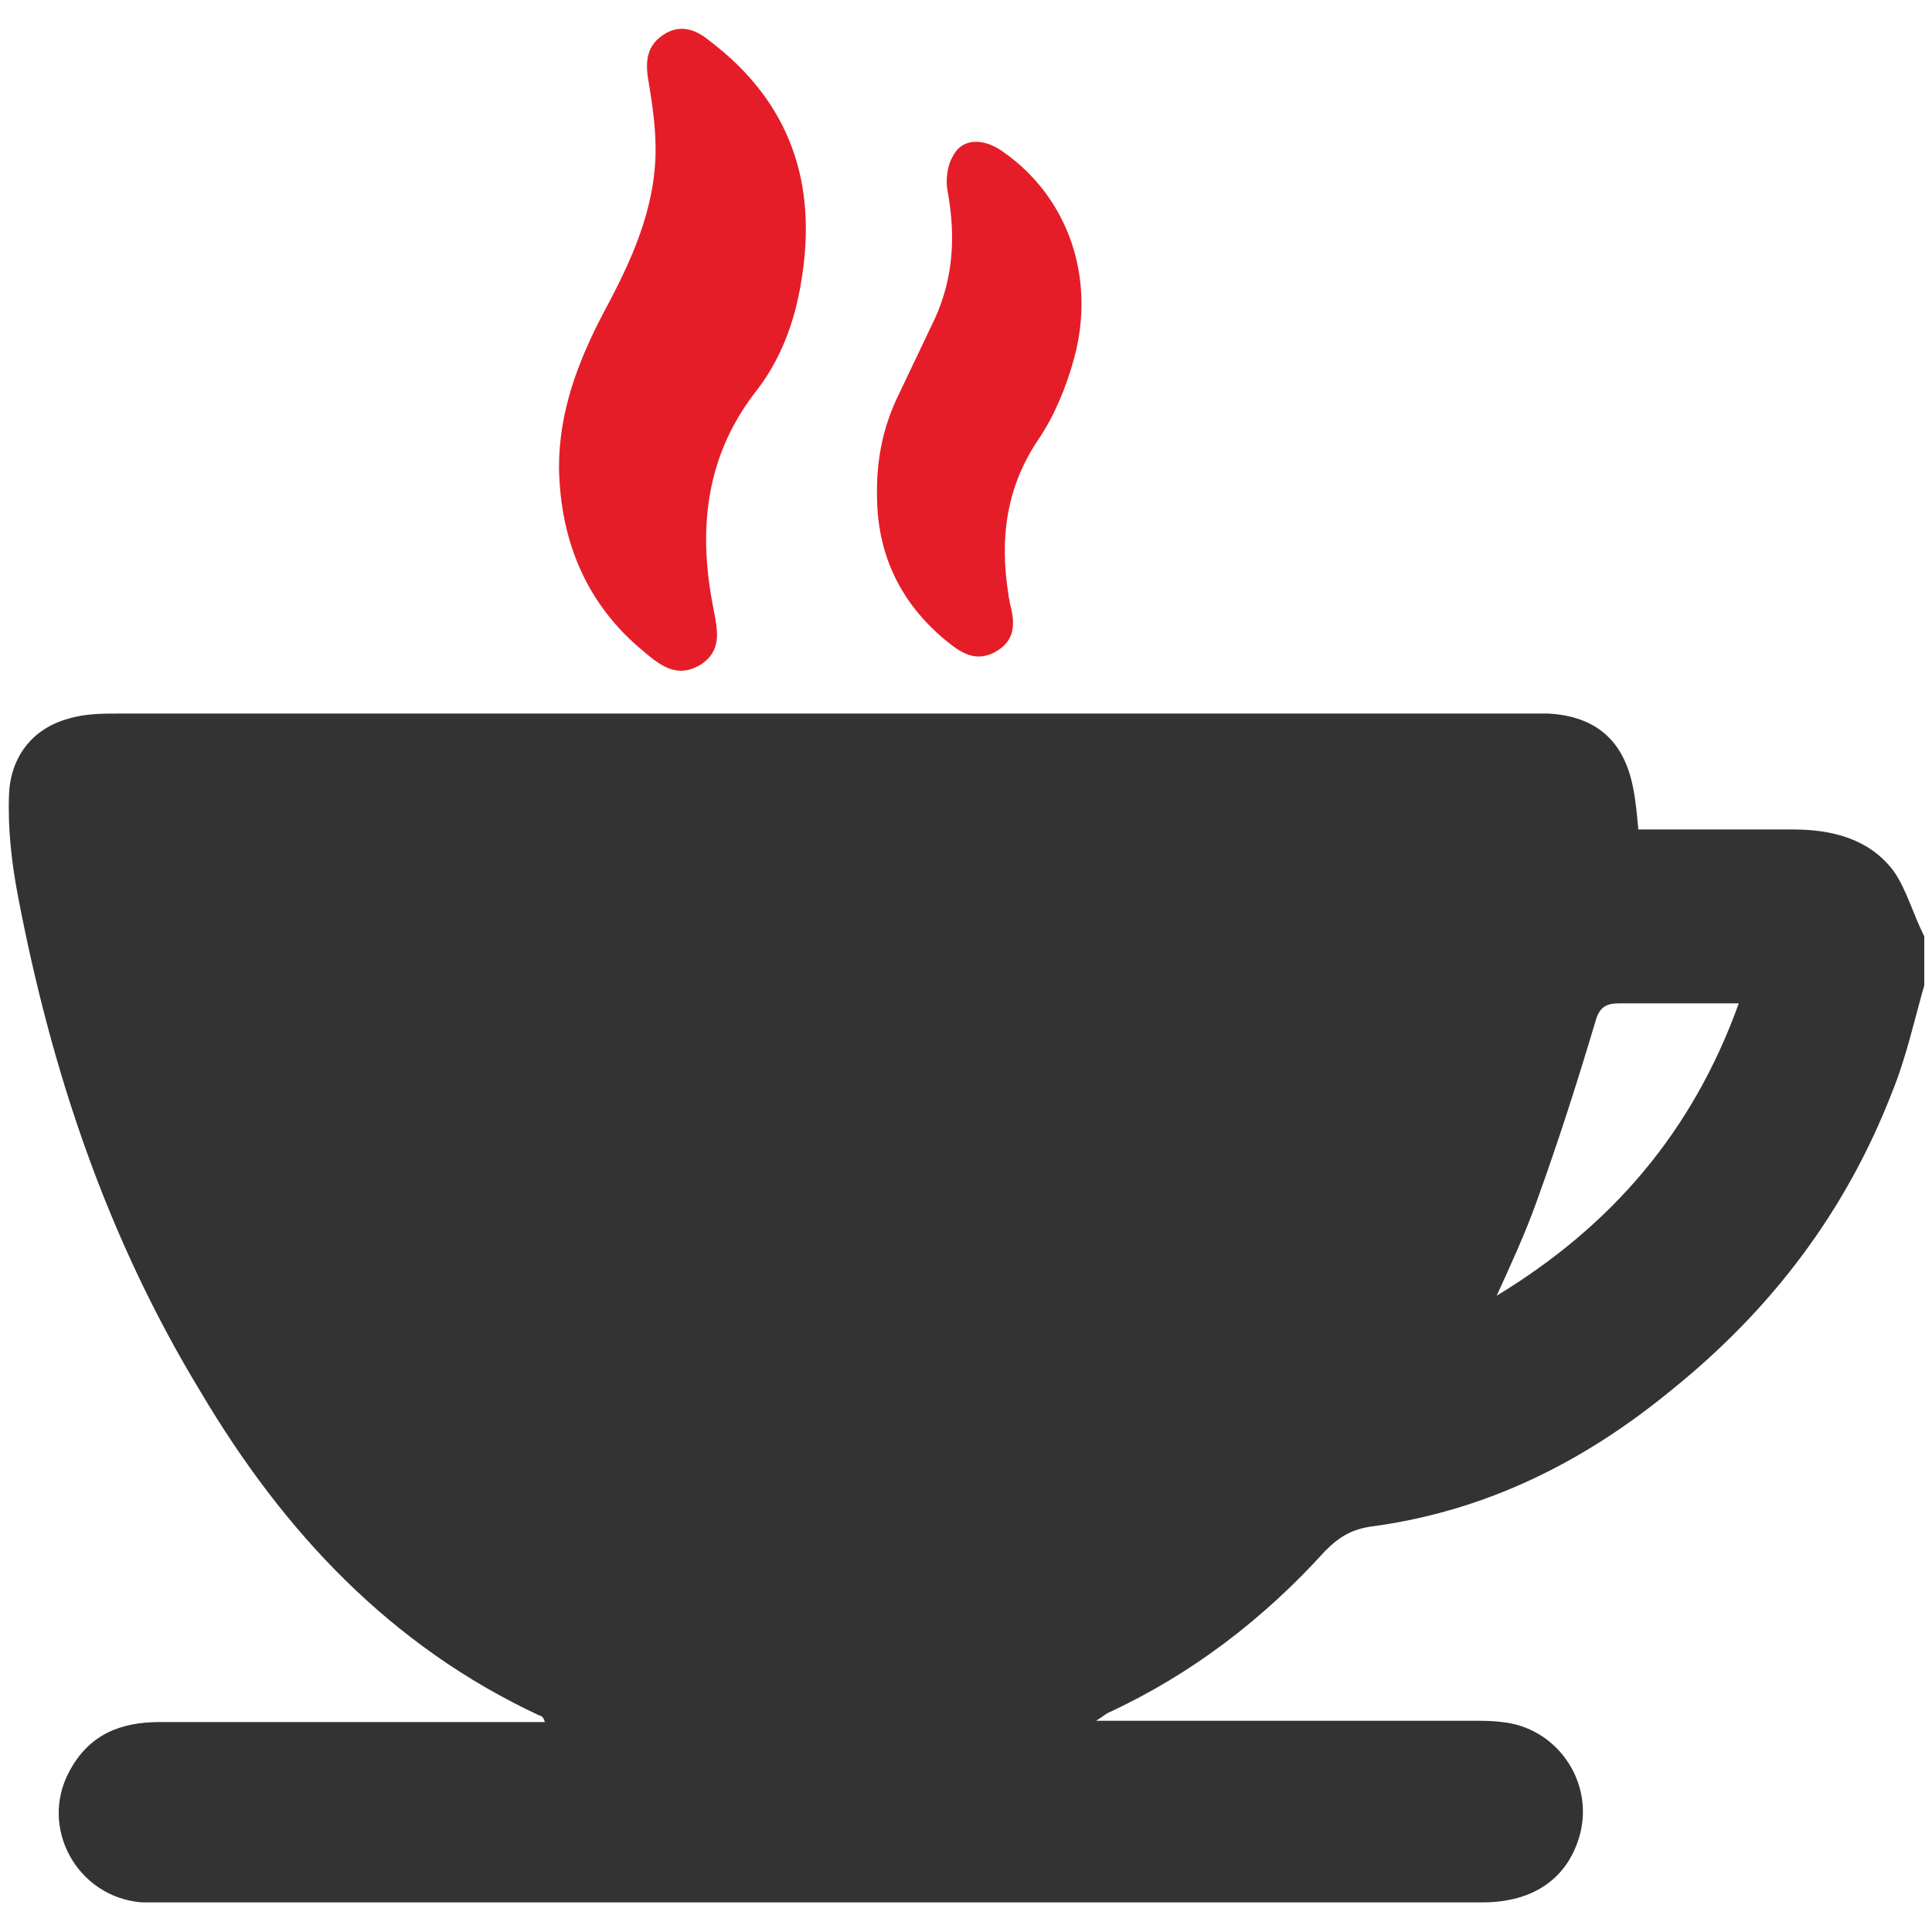
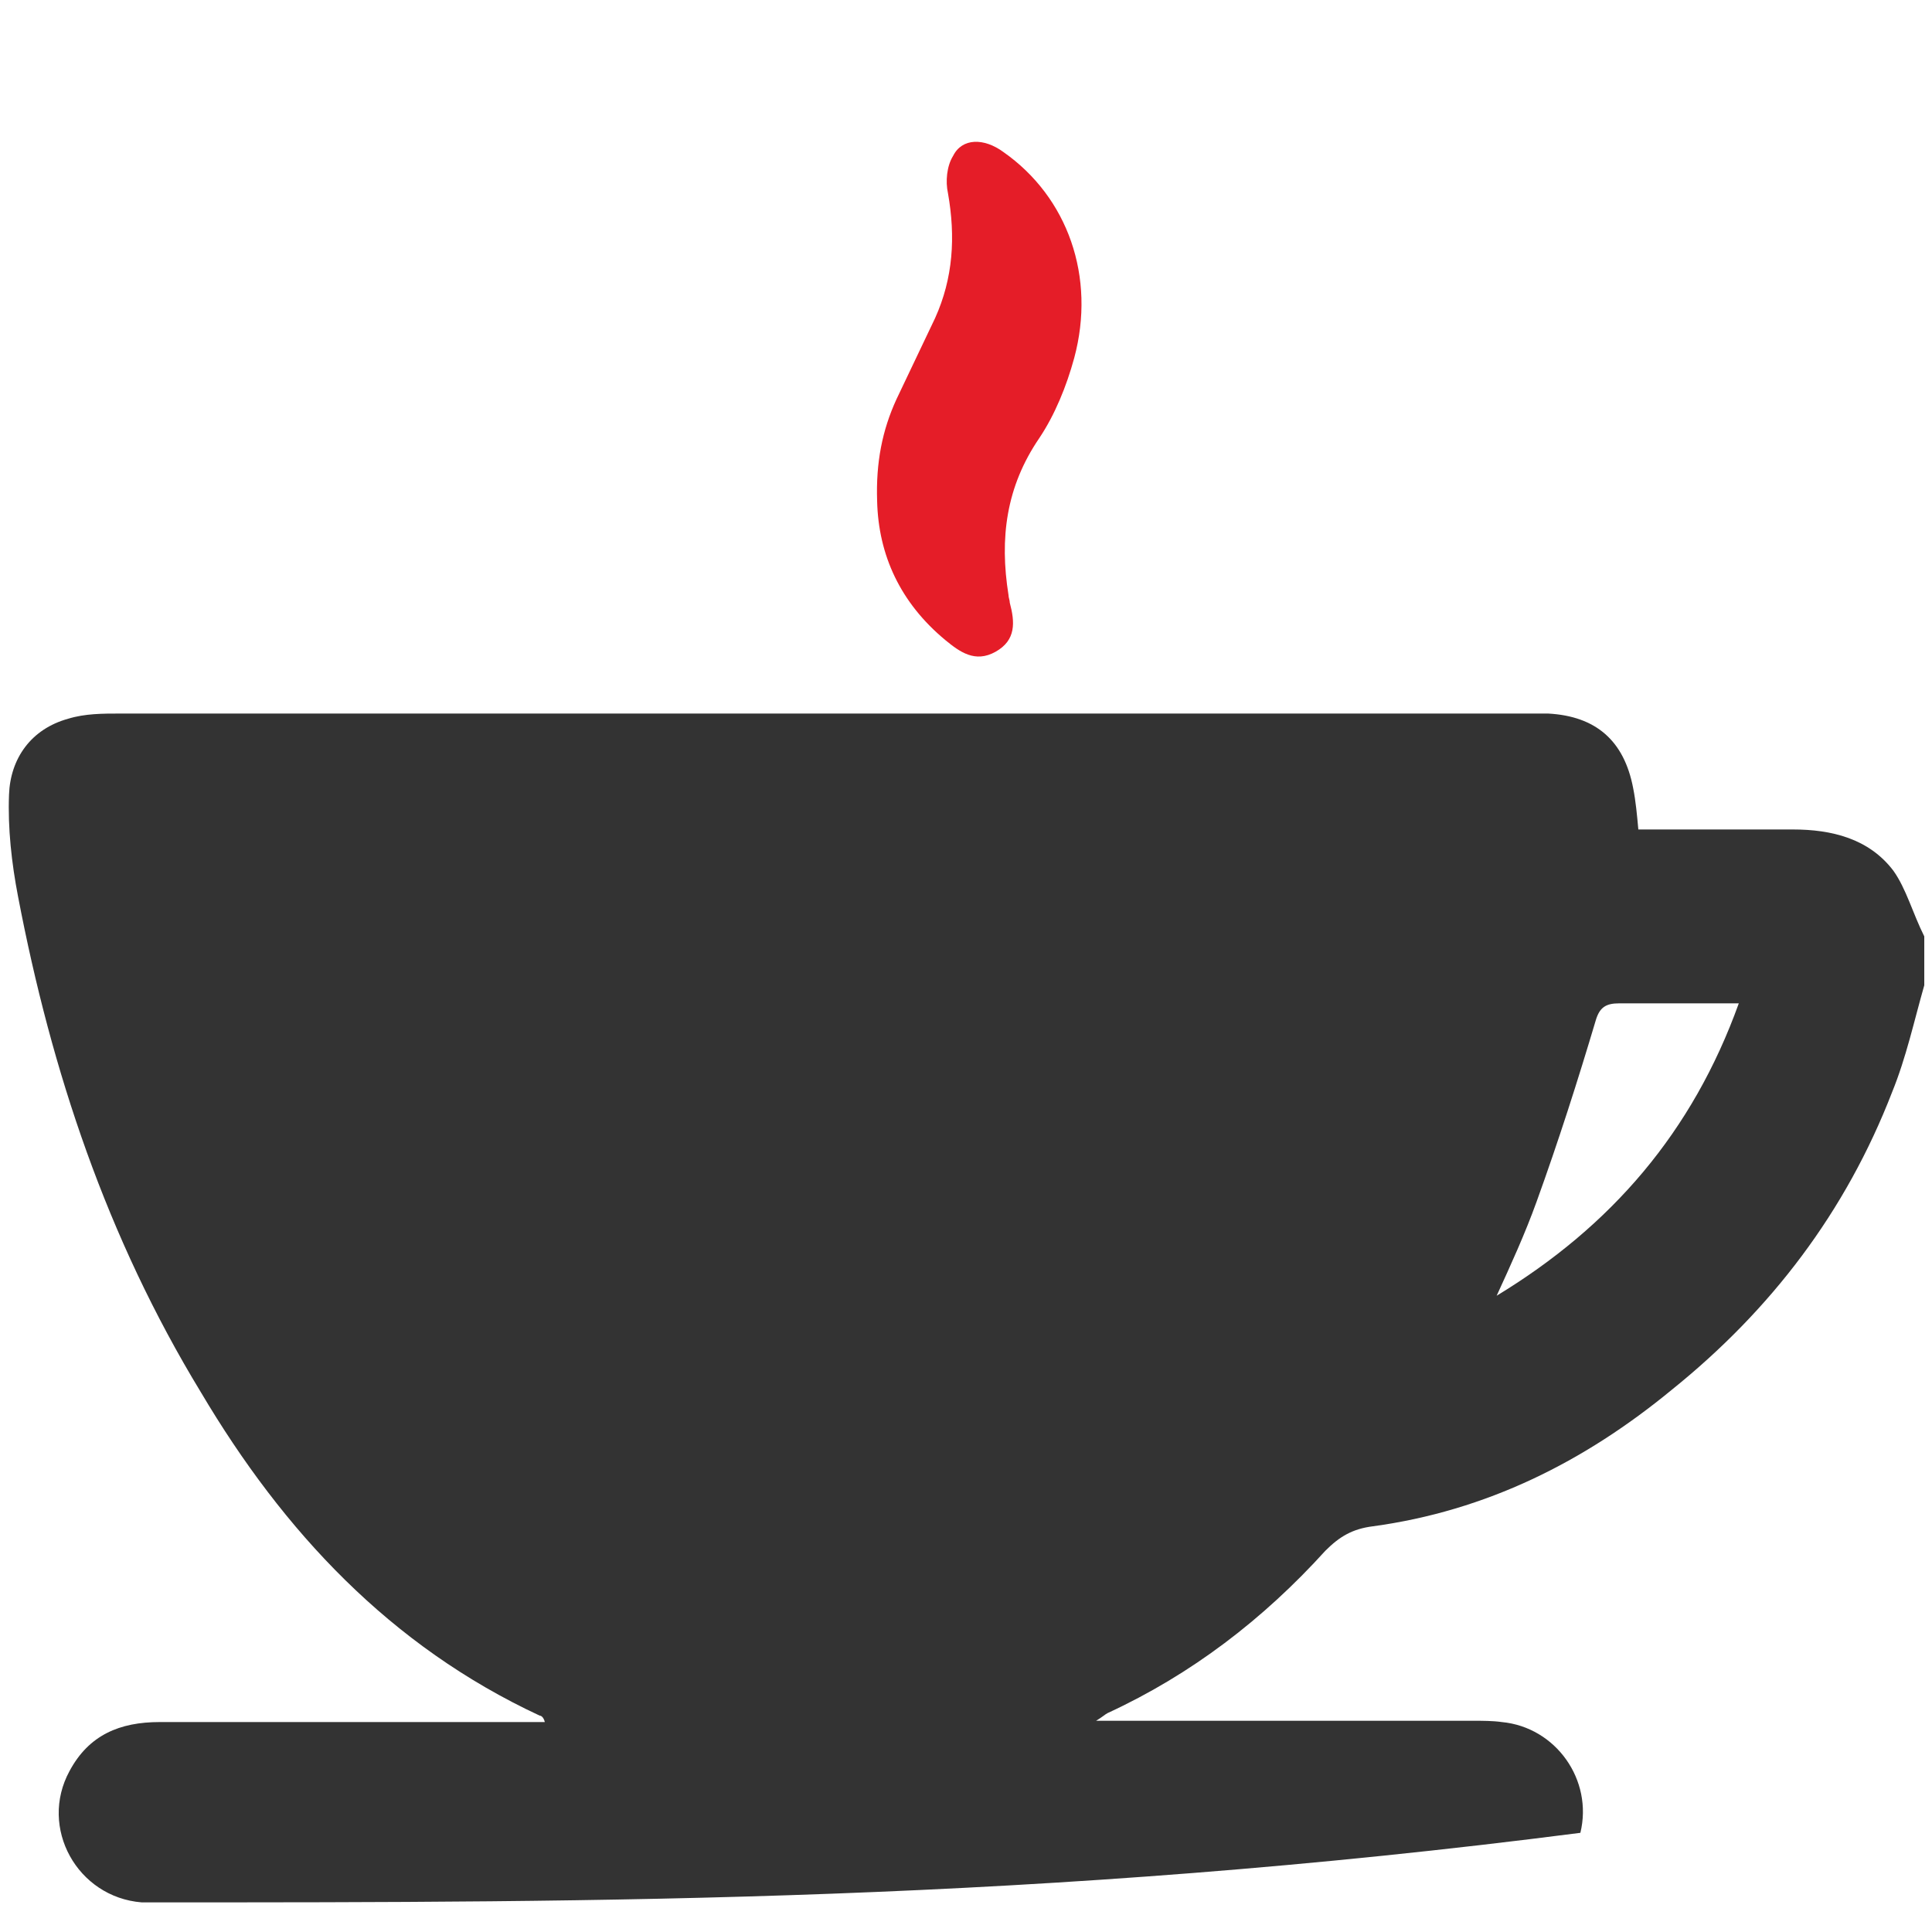
<svg xmlns="http://www.w3.org/2000/svg" width="150" height="150" viewBox="0 0 150 150" fill="none">
-   <path d="M149.4 72.7C149.4 74 149.4 75.2 149.4 76.5C148.6 79.3 148 82.1 146.9 84.8C143.3 94.1 137.5 101.7 129.8 107.9C123 113.5 115.4 117.3 106.6 118.5C105 118.7 104 119.3 102.9 120.4C98.1 125.7 92.5 130 86 133C85.8 133.1 85.6 133.3 85.1 133.6C86 133.6 86.5 133.6 87.1 133.6C96.2 133.6 105.3 133.6 114.4 133.6C115.1 133.6 115.9 133.6 116.6 133.7C120.8 134.1 123.7 138.2 122.7 142.3C121.8 145.8 119.1 147.7 115.1 147.7C80.8 147.7 46.5 147.7 12.3 147.7C11.9 147.7 11.4 147.7 11 147.7C6 147.3 3 141.9 5.4 137.5C6.9 134.7 9.3 133.7 12.4 133.7C21.9 133.7 31.3 133.7 40.8 133.7C41.3 133.7 41.8 133.7 42.3 133.7C42.2 133.3 42 133.2 41.9 133.2C30.3 127.8 22 118.9 15.6 108.1C8.3 96.1 4 83.2 1.4 69.6C0.9 67 0.6 64.3 0.7 61.7C0.8 58.9 2.4 56.6 5.3 55.8C6.6 55.4 8 55.4 9.3 55.4C45.8 55.4 82.2 55.4 118.7 55.4C119.2 55.4 119.7 55.4 120.2 55.4C123.9 55.6 126.1 57.5 126.8 61.2C127 62.2 127.1 63.3 127.2 64.4C131.3 64.4 135.2 64.4 139.2 64.4C142.2 64.4 145.1 65.1 147 67.6C148 69 148.5 70.9 149.4 72.7ZM135 77.9C131.7 77.9 128.7 77.9 125.7 77.9C124.7 77.9 124.2 78.2 123.9 79.2C122.5 83.9 121 88.6 119.3 93.3C118.4 95.8 117.3 98.2 116.2 100.6C125.1 95.2 131.4 87.9 135 77.9Z" fill="#333333" />
-   <path d="M43.4 36.3C43.4 31.9 44.9 28 46.9 24.2C49 20.3 50.9 16.2 50.9 11.6C50.9 9.7 50.6 7.8 50.3 6C50.1 4.6 50.3 3.5 51.5 2.7C52.7 1.9 53.9 2.2 55 3.1C61.4 7.9 63.5 14.3 62.2 21.9C61.7 25 60.6 28 58.6 30.5C54.7 35.6 54.2 41.3 55.4 47.3C55.7 48.9 56.1 50.5 54.4 51.6C52.6 52.7 51.3 51.7 50 50.6C45.6 47 43.5 42.1 43.4 36.3Z" fill="#E51D28" />
+   <path d="M149.4 72.7C149.4 74 149.4 75.2 149.4 76.5C148.6 79.3 148 82.1 146.9 84.8C143.3 94.1 137.5 101.7 129.8 107.9C123 113.5 115.4 117.3 106.6 118.5C105 118.7 104 119.3 102.9 120.4C98.1 125.7 92.5 130 86 133C85.8 133.1 85.6 133.3 85.1 133.6C86 133.6 86.5 133.6 87.1 133.6C96.2 133.6 105.3 133.6 114.4 133.6C115.1 133.6 115.9 133.6 116.6 133.7C120.8 134.1 123.7 138.2 122.7 142.3C80.8 147.7 46.5 147.7 12.3 147.7C11.9 147.7 11.4 147.7 11 147.7C6 147.3 3 141.9 5.4 137.5C6.9 134.7 9.3 133.7 12.4 133.7C21.9 133.7 31.3 133.7 40.8 133.7C41.3 133.7 41.8 133.7 42.3 133.7C42.2 133.3 42 133.2 41.9 133.2C30.3 127.8 22 118.9 15.6 108.1C8.3 96.1 4 83.2 1.4 69.6C0.9 67 0.6 64.3 0.7 61.7C0.8 58.9 2.4 56.6 5.3 55.8C6.6 55.4 8 55.4 9.3 55.4C45.8 55.4 82.2 55.4 118.7 55.4C119.2 55.4 119.7 55.4 120.2 55.4C123.9 55.6 126.1 57.5 126.8 61.2C127 62.2 127.1 63.3 127.2 64.4C131.3 64.4 135.2 64.4 139.2 64.4C142.2 64.4 145.1 65.1 147 67.6C148 69 148.5 70.9 149.4 72.7ZM135 77.9C131.7 77.9 128.7 77.9 125.7 77.9C124.7 77.9 124.2 78.2 123.9 79.2C122.5 83.9 121 88.6 119.3 93.3C118.4 95.8 117.3 98.2 116.2 100.6C125.1 95.2 131.4 87.9 135 77.9Z" fill="#333333" />
  <path d="M68.1 38.9C68 35.9 68.5 33.4 69.6 31C70.6 28.9 71.6 26.8 72.6 24.7C74 21.6 74.2 18.4 73.6 15C73.4 14.1 73.5 12.9 74 12.1C74.7 10.7 76.4 10.7 77.9 11.8C82.9 15.3 85.1 21.5 83.4 27.8C82.8 30 81.9 32.2 80.7 34C78.1 37.8 77.6 41.8 78.3 46.2C78.3 46.4 78.4 46.6 78.4 46.8C78.8 48.3 78.9 49.7 77.3 50.6C75.7 51.5 74.5 50.6 73.4 49.7C69.9 46.8 68.2 43.1 68.1 38.9Z" fill="#E51D28" />
</svg>